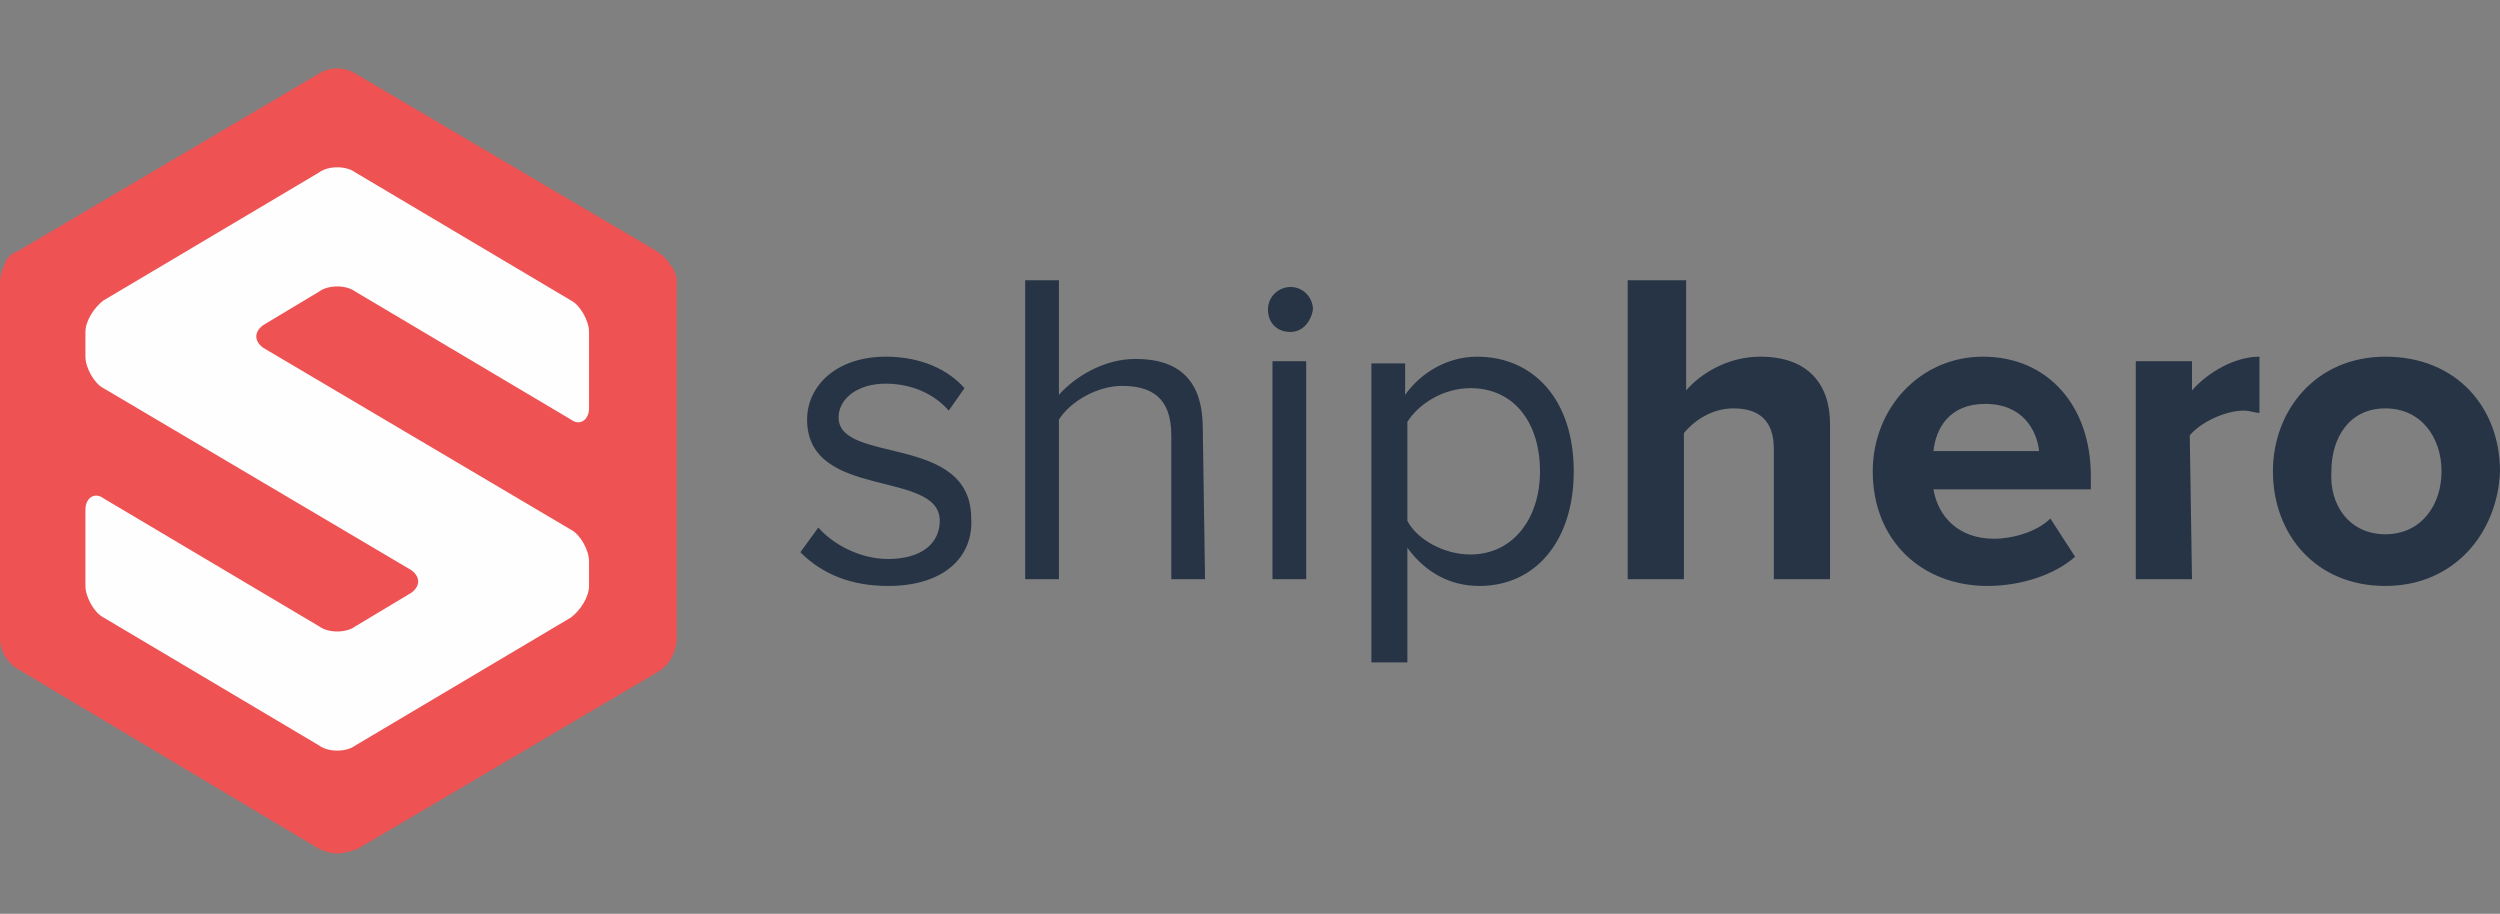
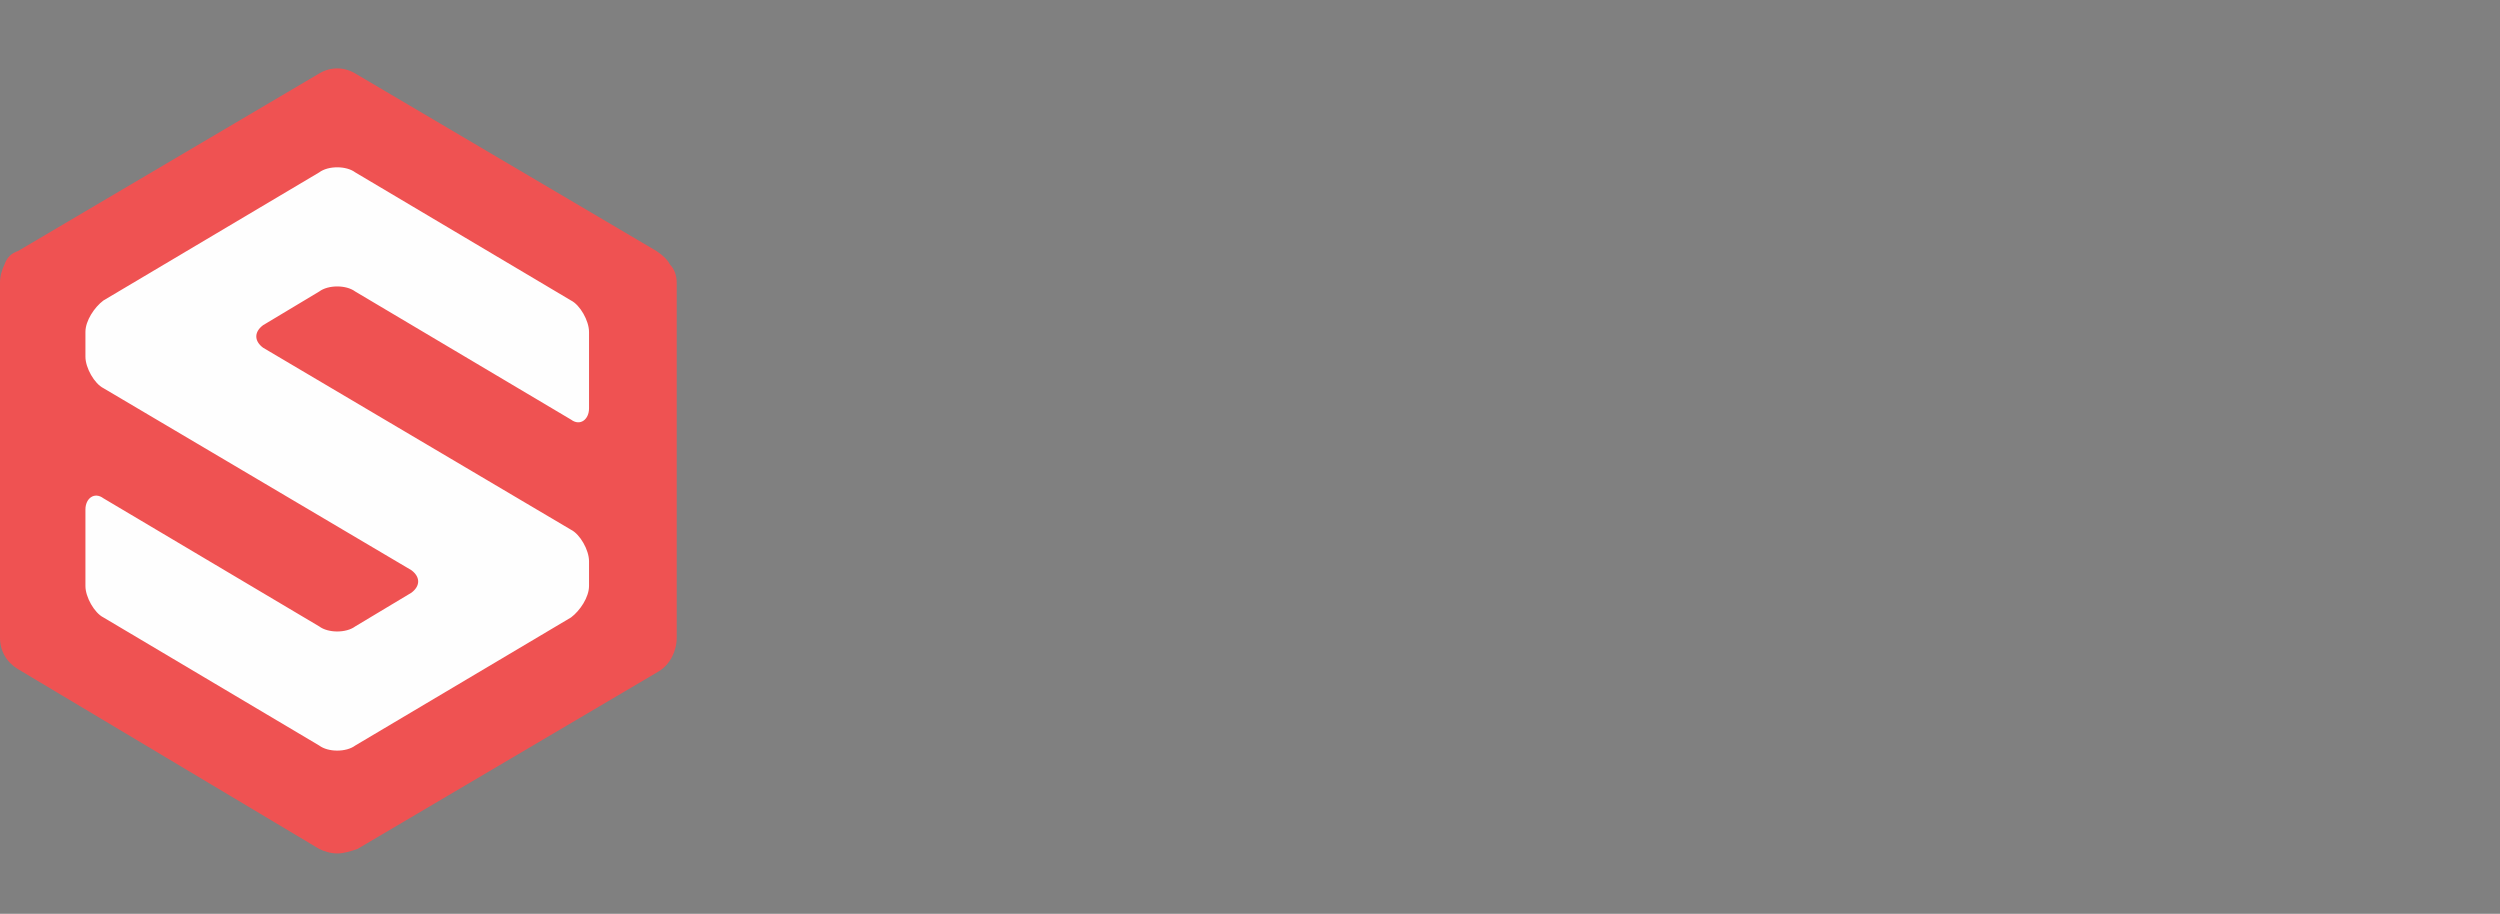
<svg xmlns="http://www.w3.org/2000/svg" width="290" height="106" viewBox="0 0 290 106" fill="none">
  <rect x="0" y="0" width="290" height="106" fill="#808080" stroke="none" />
  <path fill-rule="evenodd" clip-rule="evenodd" d="M39.119 99C38.336 99 37.554 98.739 37.032 98.478L2.086 77.619C0.782 76.837 0 75.533 0 73.969V32.771C0 31.988 0.261 31.206 0.522 30.685C0.782 29.903 1.304 29.381 2.086 29.12L37.032 8.521C38.336 7.739 39.901 7.739 41.205 8.521L76.151 29.12C76.933 29.642 77.455 30.163 77.716 30.685C78.237 31.206 78.498 31.988 78.498 32.771V73.969C78.498 75.533 77.716 77.097 76.412 77.88L41.466 98.478C40.684 98.739 39.901 99 39.119 99Z" fill="#EF5252" />
  <path fill-rule="evenodd" clip-rule="evenodd" d="M9.91 41.375C9.91 42.679 10.953 44.504 11.996 45.026L47.725 66.146C48.768 66.928 48.768 67.971 47.725 68.754L41.205 72.665C40.162 73.447 38.075 73.447 37.032 72.665L11.996 57.802C10.953 57.02 9.91 57.802 9.91 59.106V67.971C9.91 69.275 10.953 71.1 11.996 71.622L37.032 86.484C38.075 87.266 40.162 87.266 41.205 86.484L66.241 71.622C67.284 70.84 68.327 69.275 68.327 67.971V65.103C68.327 63.799 67.284 61.974 66.241 61.453L30.513 40.332C29.469 39.55 29.469 38.507 30.513 37.725L37.032 33.814C38.075 33.032 40.162 33.032 41.205 33.814L66.241 48.676C67.284 49.459 68.327 48.676 68.327 47.373V38.507C68.327 37.203 67.284 35.378 66.241 34.857L41.205 19.994C40.162 19.212 38.075 19.212 37.032 19.994L11.996 34.857C10.953 35.639 9.91 37.203 9.91 38.507V41.375Z" fill="#FEFEFE" />
-   <path fill-rule="evenodd" clip-rule="evenodd" d="M103.013 67.971C98.84 67.971 95.45 66.668 92.842 64.06L94.928 61.192C96.493 63.017 99.622 64.842 103.013 64.842C106.924 64.842 109.011 63.017 109.011 60.41C109.011 54.413 93.624 58.063 93.624 48.676C93.624 44.765 97.014 41.375 102.752 41.375C106.924 41.375 110.054 42.94 111.879 45.026L110.054 47.633C108.489 45.808 105.881 44.504 102.752 44.504C99.362 44.504 97.275 46.33 97.275 48.416C97.275 53.891 112.662 50.241 112.662 60.149C112.923 64.582 109.532 67.971 103.013 67.971ZM139.784 67.189H135.872V50.501C135.872 46.069 133.525 44.765 130.135 44.765C127.266 44.765 124.137 46.59 122.833 48.676V67.189H118.921V32.51H122.833V45.808C124.658 43.722 128.049 41.636 131.7 41.636C136.915 41.636 139.523 44.243 139.523 49.719L139.784 67.189ZM149.694 38.507C148.129 38.507 147.086 37.464 147.086 35.9C147.086 34.335 148.39 33.292 149.694 33.292C151.259 33.292 152.302 34.596 152.302 35.9C152.041 37.464 150.998 38.507 149.694 38.507ZM151.52 67.189H147.608V41.897H151.52V67.189ZM171.601 67.971C168.21 67.971 165.342 66.407 163.255 63.539V76.837H159.083V42.158H162.995V45.808C164.82 43.201 167.95 41.375 171.34 41.375C177.86 41.375 182.554 46.33 182.554 54.673C182.554 62.756 178.12 67.971 171.601 67.971ZM170.558 64.321C175.513 64.321 178.642 60.149 178.642 54.673C178.642 49.198 175.773 45.026 170.558 45.026C167.428 45.026 164.559 46.851 163.255 48.937V60.41C164.299 62.496 167.428 64.321 170.558 64.321ZM212.284 67.189H205.764V52.066C205.764 48.676 203.939 47.373 201.07 47.373C198.462 47.373 196.376 48.937 195.333 50.241V67.189H188.813V32.51H195.593V45.286C197.158 43.461 200.288 41.375 204.2 41.375C209.676 41.375 212.284 44.504 212.284 49.198V67.189ZM230.54 67.971C222.977 67.971 217.239 62.756 217.239 54.673C217.239 47.373 222.716 41.375 230.018 41.375C237.581 41.375 242.536 47.112 242.536 55.195V56.759H224.281C224.802 59.888 227.149 62.496 231.322 62.496C233.408 62.496 236.277 61.713 237.842 60.149L240.71 64.582C238.363 66.668 234.451 67.971 230.54 67.971ZM236.538 52.327C236.277 49.98 234.712 46.851 230.279 46.851C226.106 46.851 224.541 49.719 224.281 52.327H236.538ZM254.272 67.189H247.752V41.897H254.272V45.286C256.097 43.201 259.227 41.375 262.095 41.375V47.894C261.574 47.894 261.052 47.633 260.27 47.633C258.183 47.633 255.315 48.937 254.011 50.501L254.272 67.189ZM276.7 67.971C268.615 67.971 263.66 61.974 263.66 54.673C263.66 47.633 268.615 41.375 276.7 41.375C285.045 41.375 290 47.373 290 54.673C289.739 61.713 284.784 67.971 276.7 67.971ZM276.7 61.974C280.872 61.974 283.219 58.584 283.219 54.673C283.219 50.762 280.872 47.373 276.7 47.373C272.527 47.373 270.441 50.762 270.441 54.673C270.18 58.584 272.527 61.974 276.7 61.974Z" fill="#263445" />
</svg>